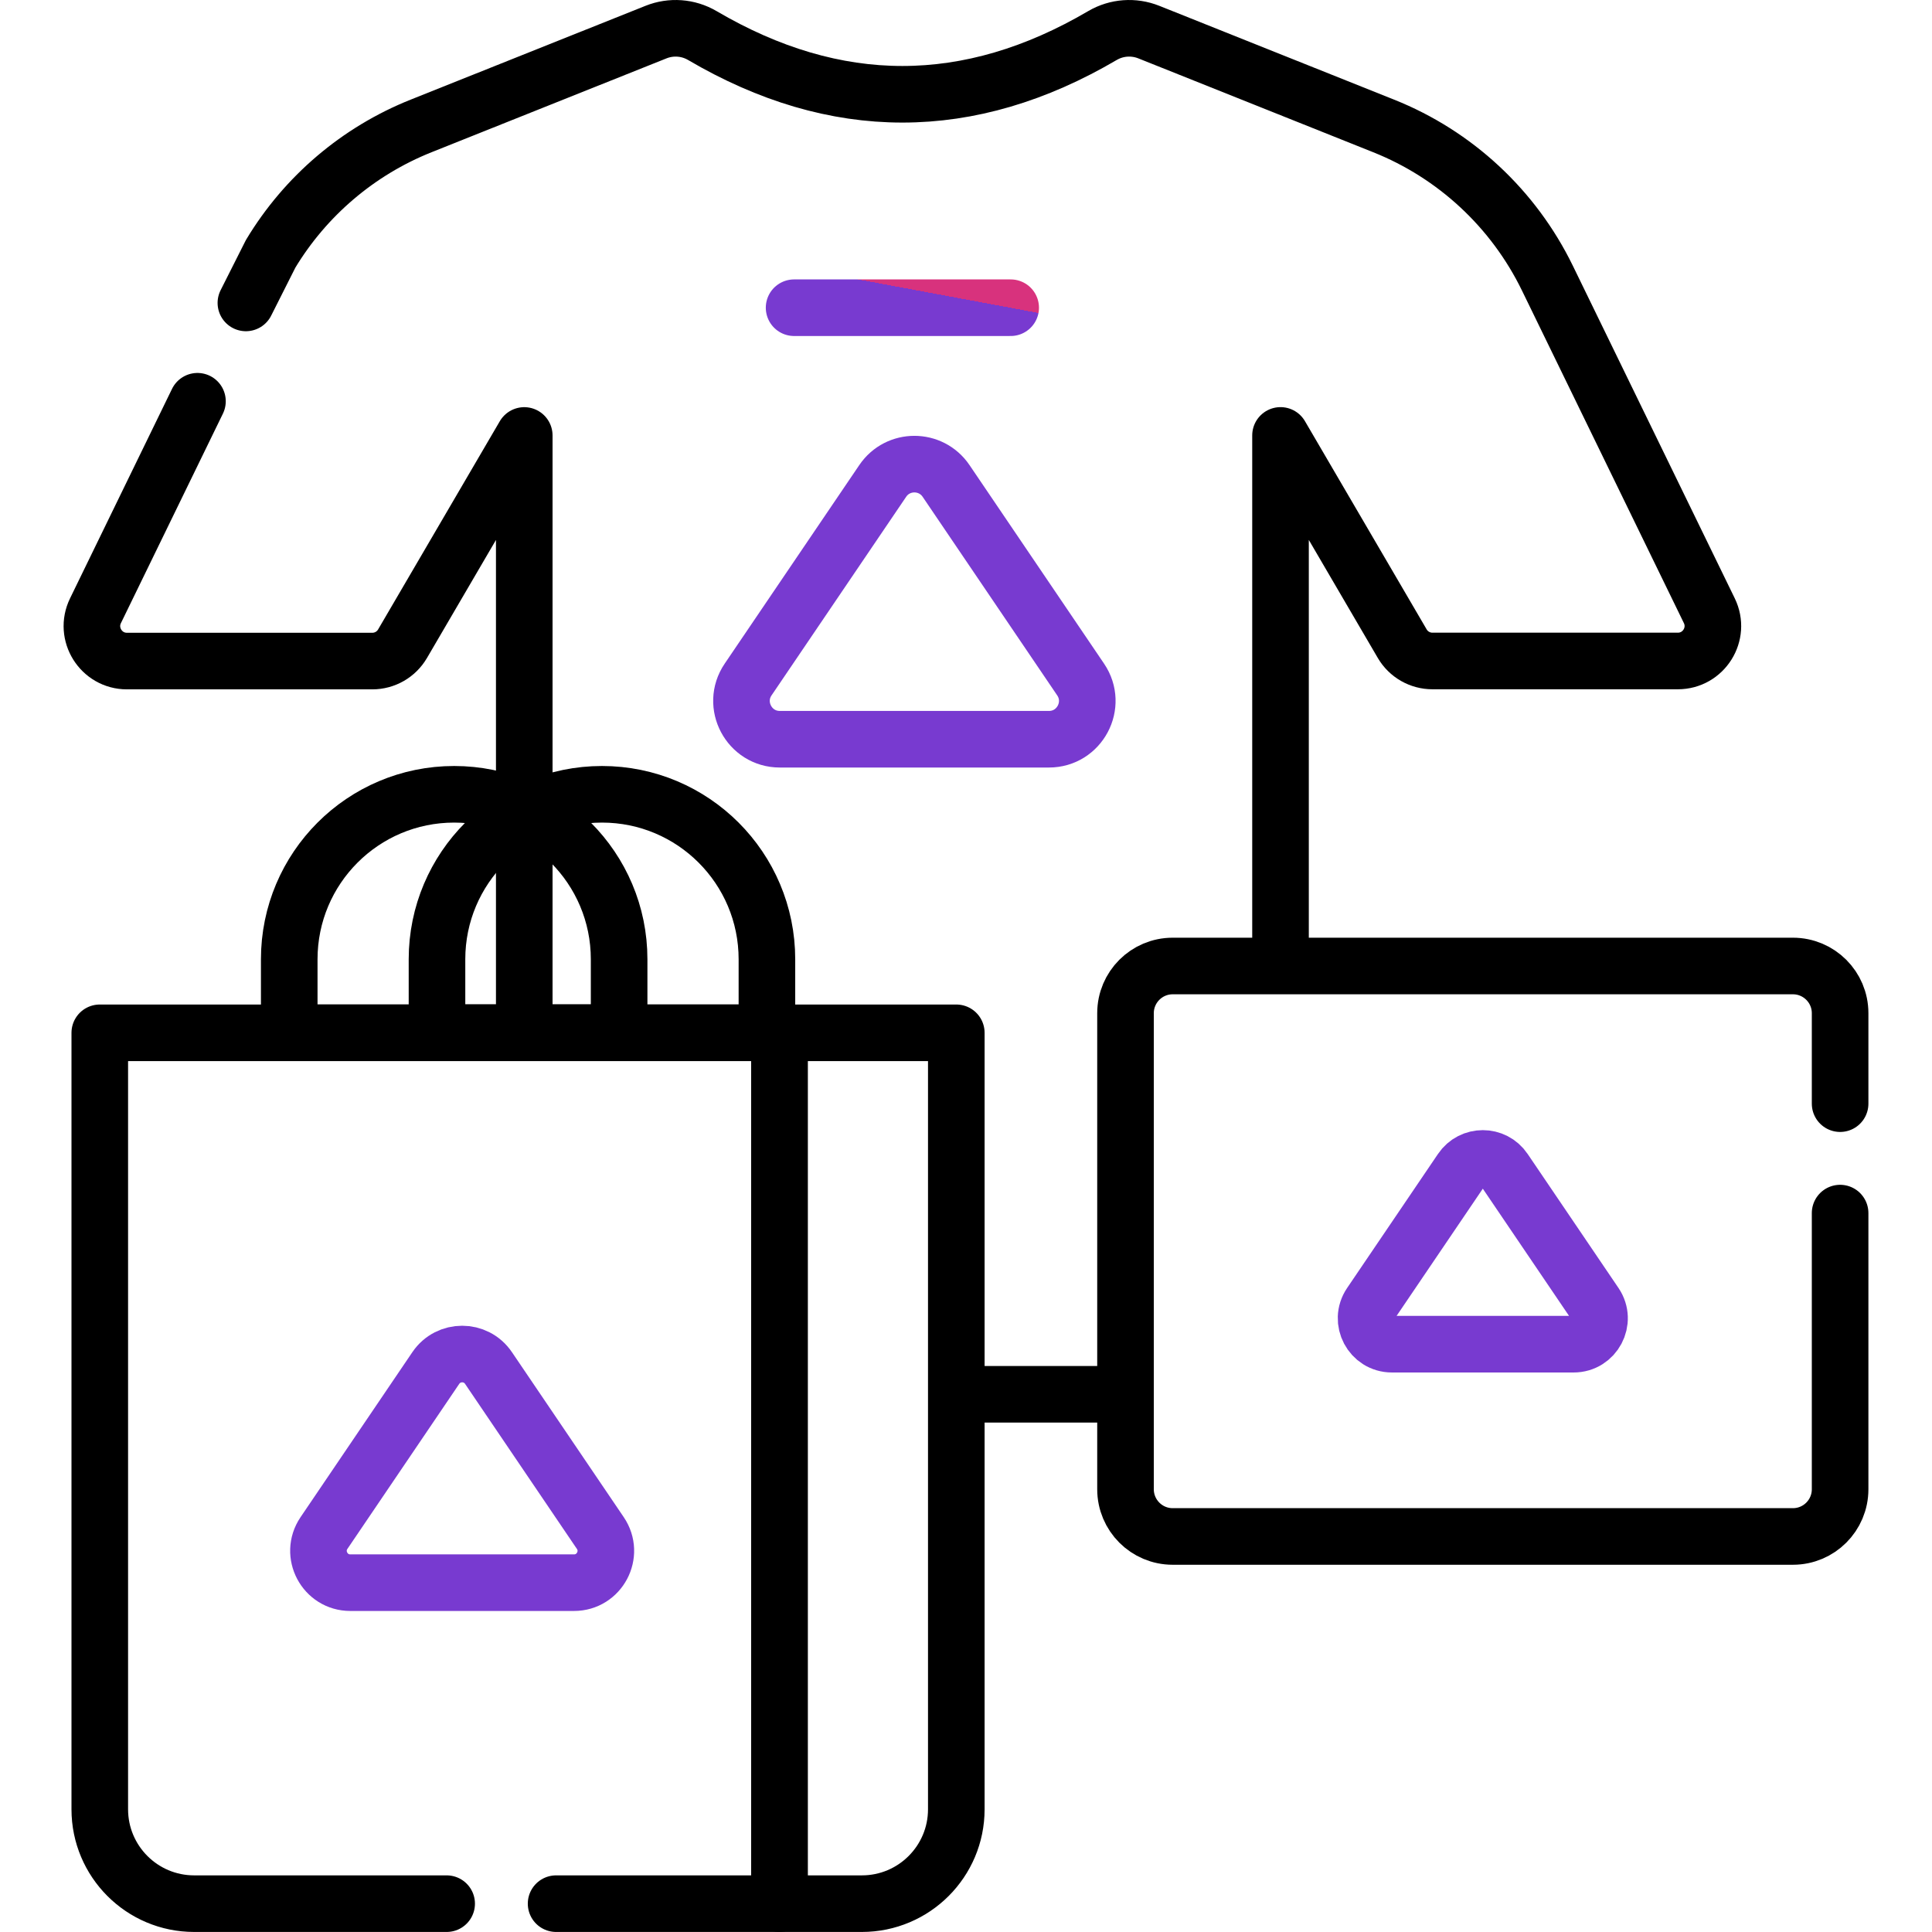
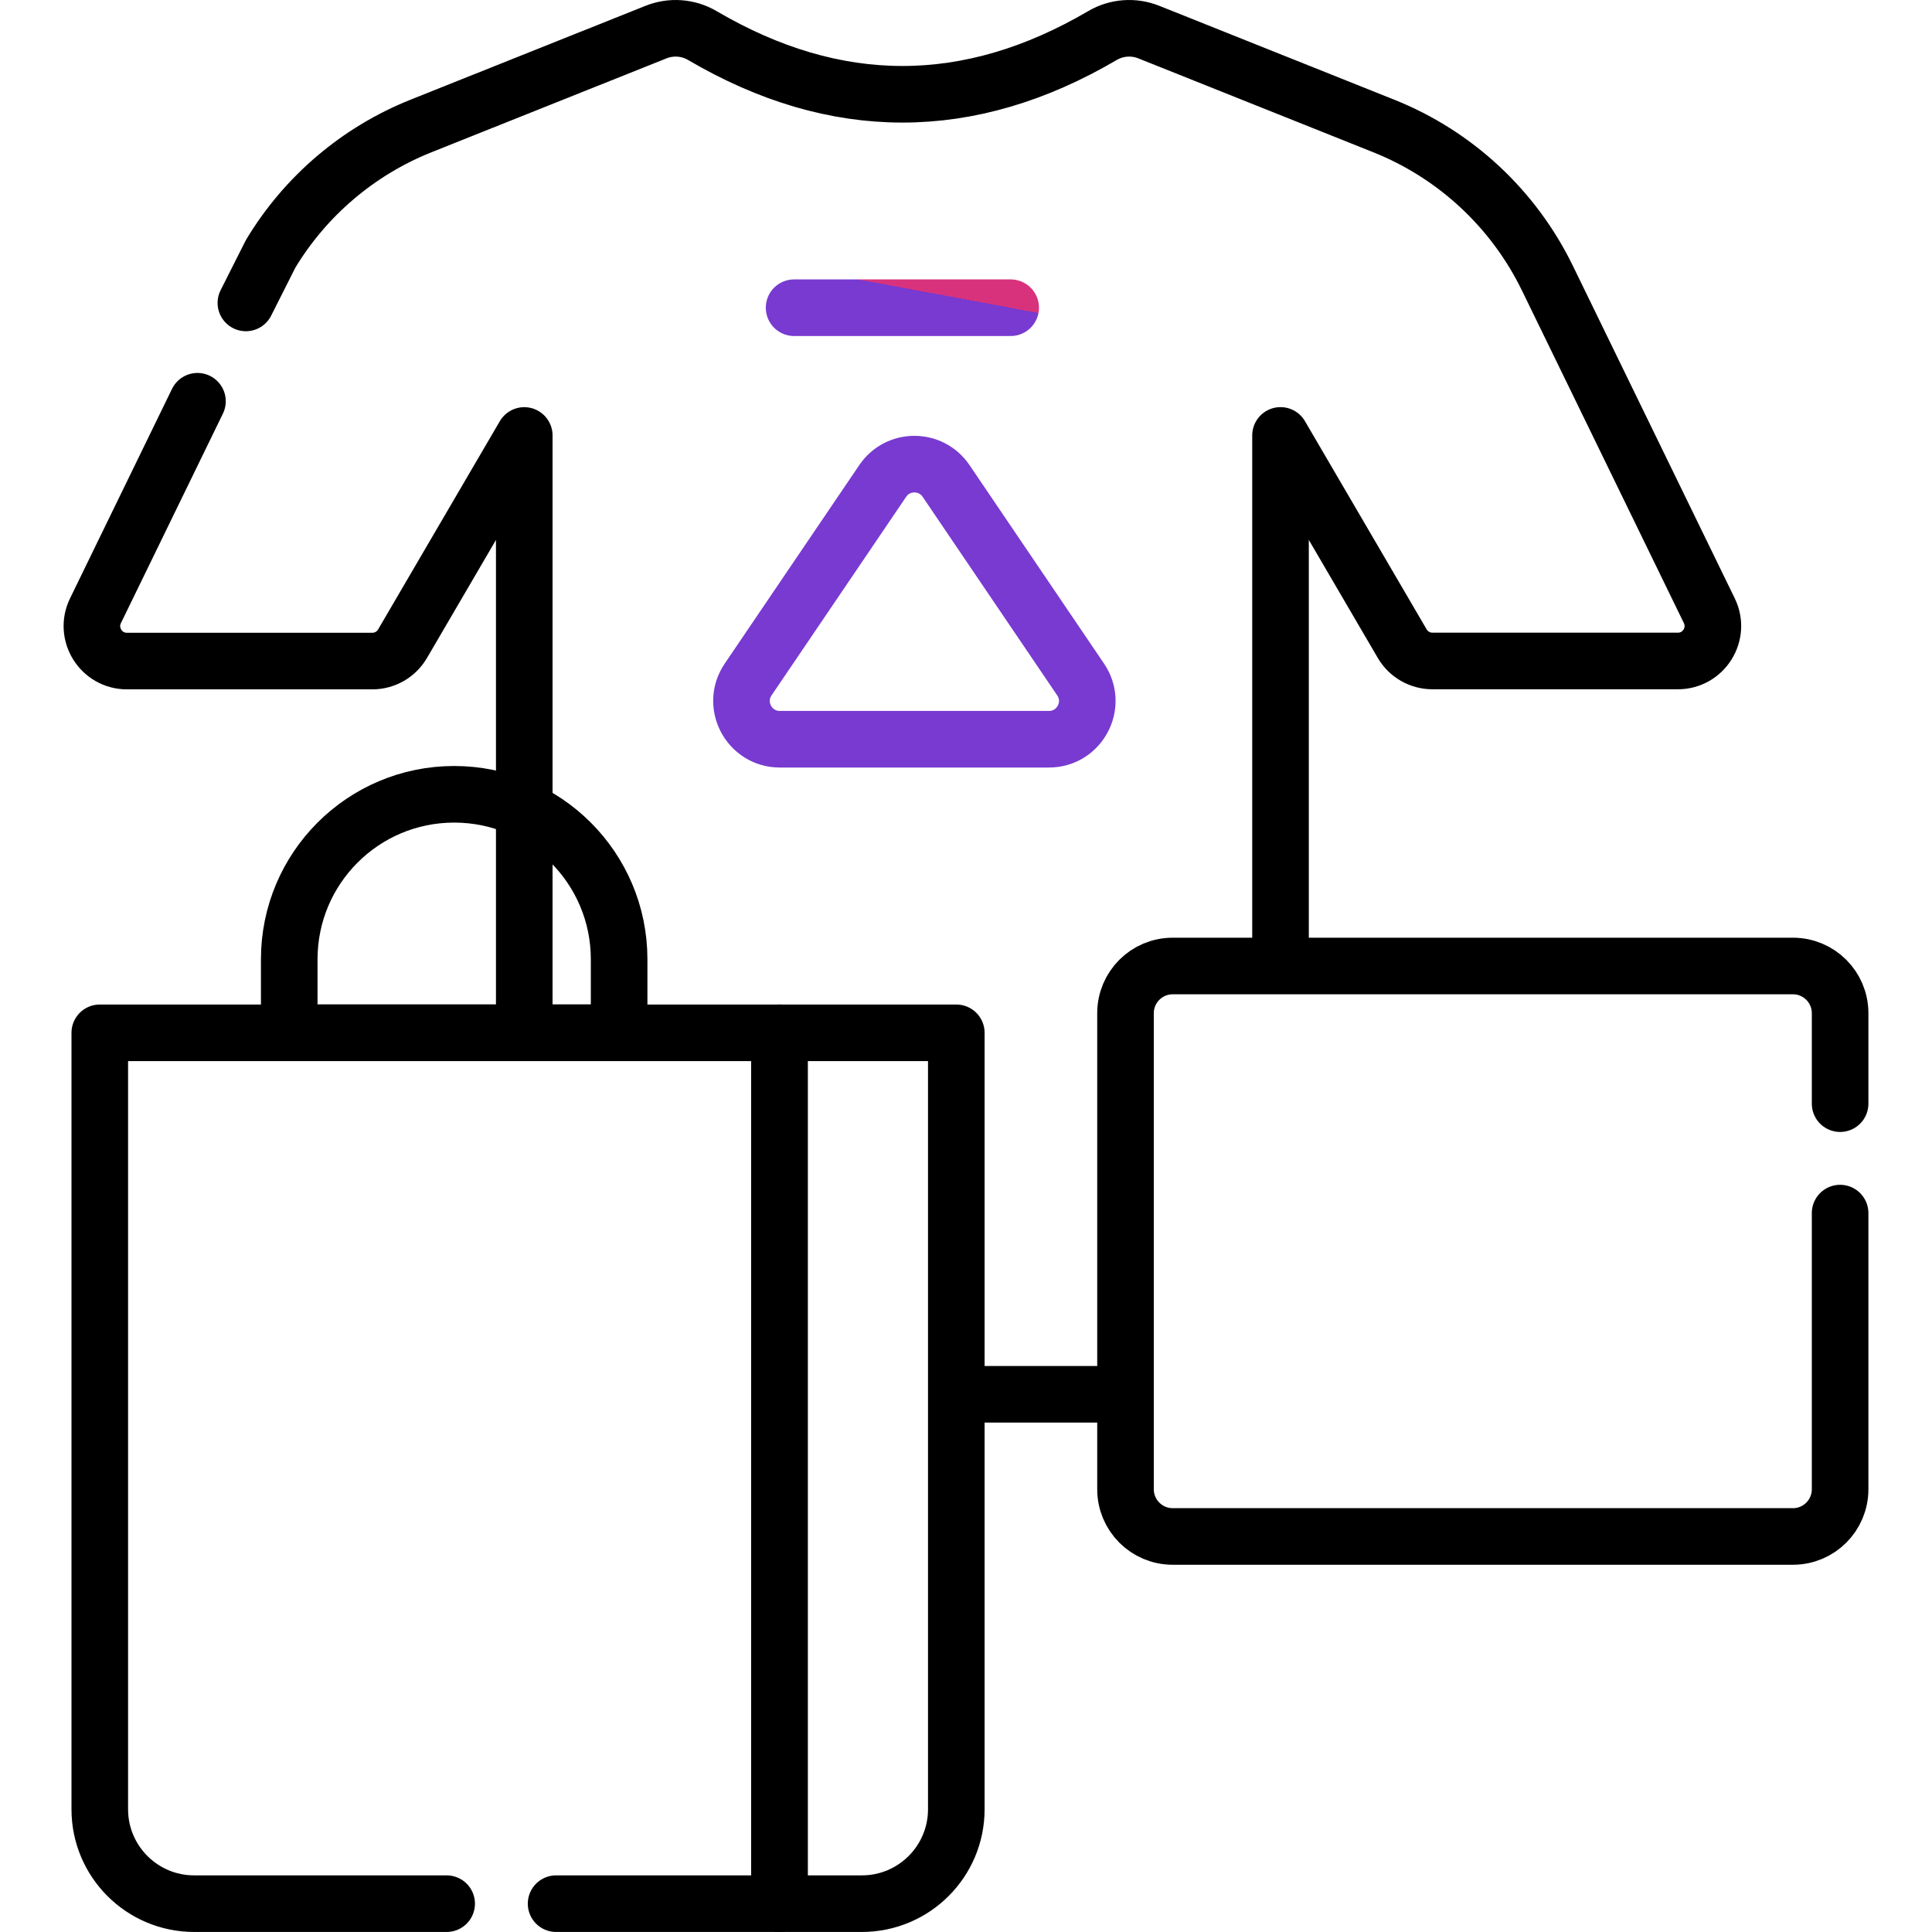
<svg xmlns="http://www.w3.org/2000/svg" width="48" height="48" viewBox="0 0 48 48" fill="none">
  <path d="M31.814 23.744V10.818L34.838 15.992C34.994 16.259 35.28 16.422 35.589 16.422H41.685C42.328 16.422 42.749 15.75 42.467 15.172L38.444 6.909C37.605 5.187 36.156 3.839 34.377 3.129L28.541 0.797C28.165 0.647 27.741 0.678 27.392 0.882C24.077 2.829 20.762 2.829 17.447 0.882C17.098 0.678 16.674 0.647 16.299 0.797L10.462 3.129C8.897 3.754 7.587 4.873 6.724 6.306L6.109 7.526" stroke="black" stroke-width="1.406" stroke-miterlimit="10" stroke-linecap="round" stroke-linejoin="round" />
  <path d="M23.891 34.641H27.869" stroke="black" stroke-width="1.406" stroke-miterlimit="10" stroke-linecap="round" stroke-linejoin="round" />
  <path d="M4.906 9.969L2.372 15.174C2.091 15.751 2.511 16.424 3.154 16.424H9.25C9.56 16.424 9.845 16.26 10.001 15.993L13.025 10.819V25.541" stroke="black" stroke-width="1.406" stroke-miterlimit="10" stroke-linecap="round" stroke-linejoin="round" />
  <path d="M21.931 11.949L18.587 16.882C18.159 17.513 18.612 18.366 19.374 18.366H26.061C26.824 18.366 27.276 17.513 26.848 16.882L23.505 11.949C23.127 11.392 22.308 11.392 21.931 11.949Z" stroke="url(#paint0_linear_9517_217929)" stroke-width="1.406" stroke-miterlimit="10" stroke-linecap="round" stroke-linejoin="round" />
  <path d="M19.365 47.296H21.413C22.708 47.296 23.759 46.246 23.759 44.951V25.66H19.365L19.365 47.296Z" stroke="black" stroke-width="1.406" stroke-miterlimit="10" stroke-linecap="round" stroke-linejoin="round" />
  <path d="M15.382 25.658H7.186V23.833C7.186 21.569 9.02 19.734 11.284 19.734C13.547 19.734 15.382 21.569 15.382 23.833V25.658Z" stroke="black" stroke-width="1.406" stroke-miterlimit="10" stroke-linecap="round" stroke-linejoin="round" />
-   <path d="M19.054 25.658H10.857V23.833C10.857 21.569 12.692 19.734 14.956 19.734C17.219 19.734 19.054 21.569 19.054 23.833V25.658Z" stroke="black" stroke-width="1.406" stroke-miterlimit="10" stroke-linecap="round" stroke-linejoin="round" />
-   <path d="M10.828 33.987L8.049 38.088C7.694 38.612 8.07 39.321 8.703 39.321H14.261C14.895 39.321 15.27 38.612 14.915 38.088L12.136 33.987C11.823 33.525 11.142 33.525 10.828 33.987Z" stroke="url(#paint1_linear_9517_217929)" stroke-width="1.406" stroke-miterlimit="10" stroke-linecap="round" stroke-linejoin="round" />
-   <path d="M36.309 29.063L34.051 32.394C33.762 32.82 34.068 33.396 34.582 33.396H39.097C39.612 33.396 39.917 32.82 39.629 32.394L37.371 29.063C37.117 28.687 36.563 28.687 36.309 29.063Z" stroke="url(#paint2_linear_9517_217929)" stroke-width="1.406" stroke-miterlimit="10" stroke-linecap="round" stroke-linejoin="round" />
  <path d="M19.729 7.645H25.11" stroke="url(#paint3_linear_9517_217929)" stroke-width="1.406" stroke-miterlimit="10" stroke-linecap="round" stroke-linejoin="round" />
  <path d="M45.717 27.42V25.172C45.717 24.525 45.192 24 44.545 24H29.135C28.488 24 27.963 24.525 27.963 25.172V37C27.963 37.648 28.488 38.173 29.135 38.173H44.545C45.192 38.173 45.717 37.648 45.717 37V30.139" stroke="black" stroke-width="1.406" stroke-miterlimit="10" stroke-linecap="round" stroke-linejoin="round" />
  <path d="M13.816 47.296H19.365V25.66H2.479V44.951C2.479 46.246 3.529 47.296 4.824 47.296H11.097" stroke="black" stroke-width="1.406" stroke-miterlimit="10" stroke-linecap="round" stroke-linejoin="round" />
  <defs>
    <linearGradient id="paint0_linear_9517_217929" x1="18.407" y1="18.367" x2="25.067" y2="9.995" gradientUnits="userSpaceOnUse">
      <stop offset="1" stop-color="#783AD0" />
      <stop stop-color="#D8327D" />
    </linearGradient>
    <linearGradient id="paint1_linear_9517_217929" x1="7.9" y1="39.321" x2="13.434" y2="32.364" gradientUnits="userSpaceOnUse">
      <stop offset="1" stop-color="#783AD0" />
      <stop stop-color="#D8327D" />
    </linearGradient>
    <linearGradient id="paint2_linear_9517_217929" x1="33.93" y1="33.396" x2="38.426" y2="27.744" gradientUnits="userSpaceOnUse">
      <stop offset="1" stop-color="#783AD0" />
      <stop stop-color="#D8327D" />
    </linearGradient>
    <linearGradient id="paint3_linear_9517_217929" x1="19.719" y1="8.645" x2="20.079" y2="6.711" gradientUnits="userSpaceOnUse">
      <stop offset="1" stop-color="#783AD0" />
      <stop stop-color="#D8327D" />
    </linearGradient>
  </defs>
</svg>